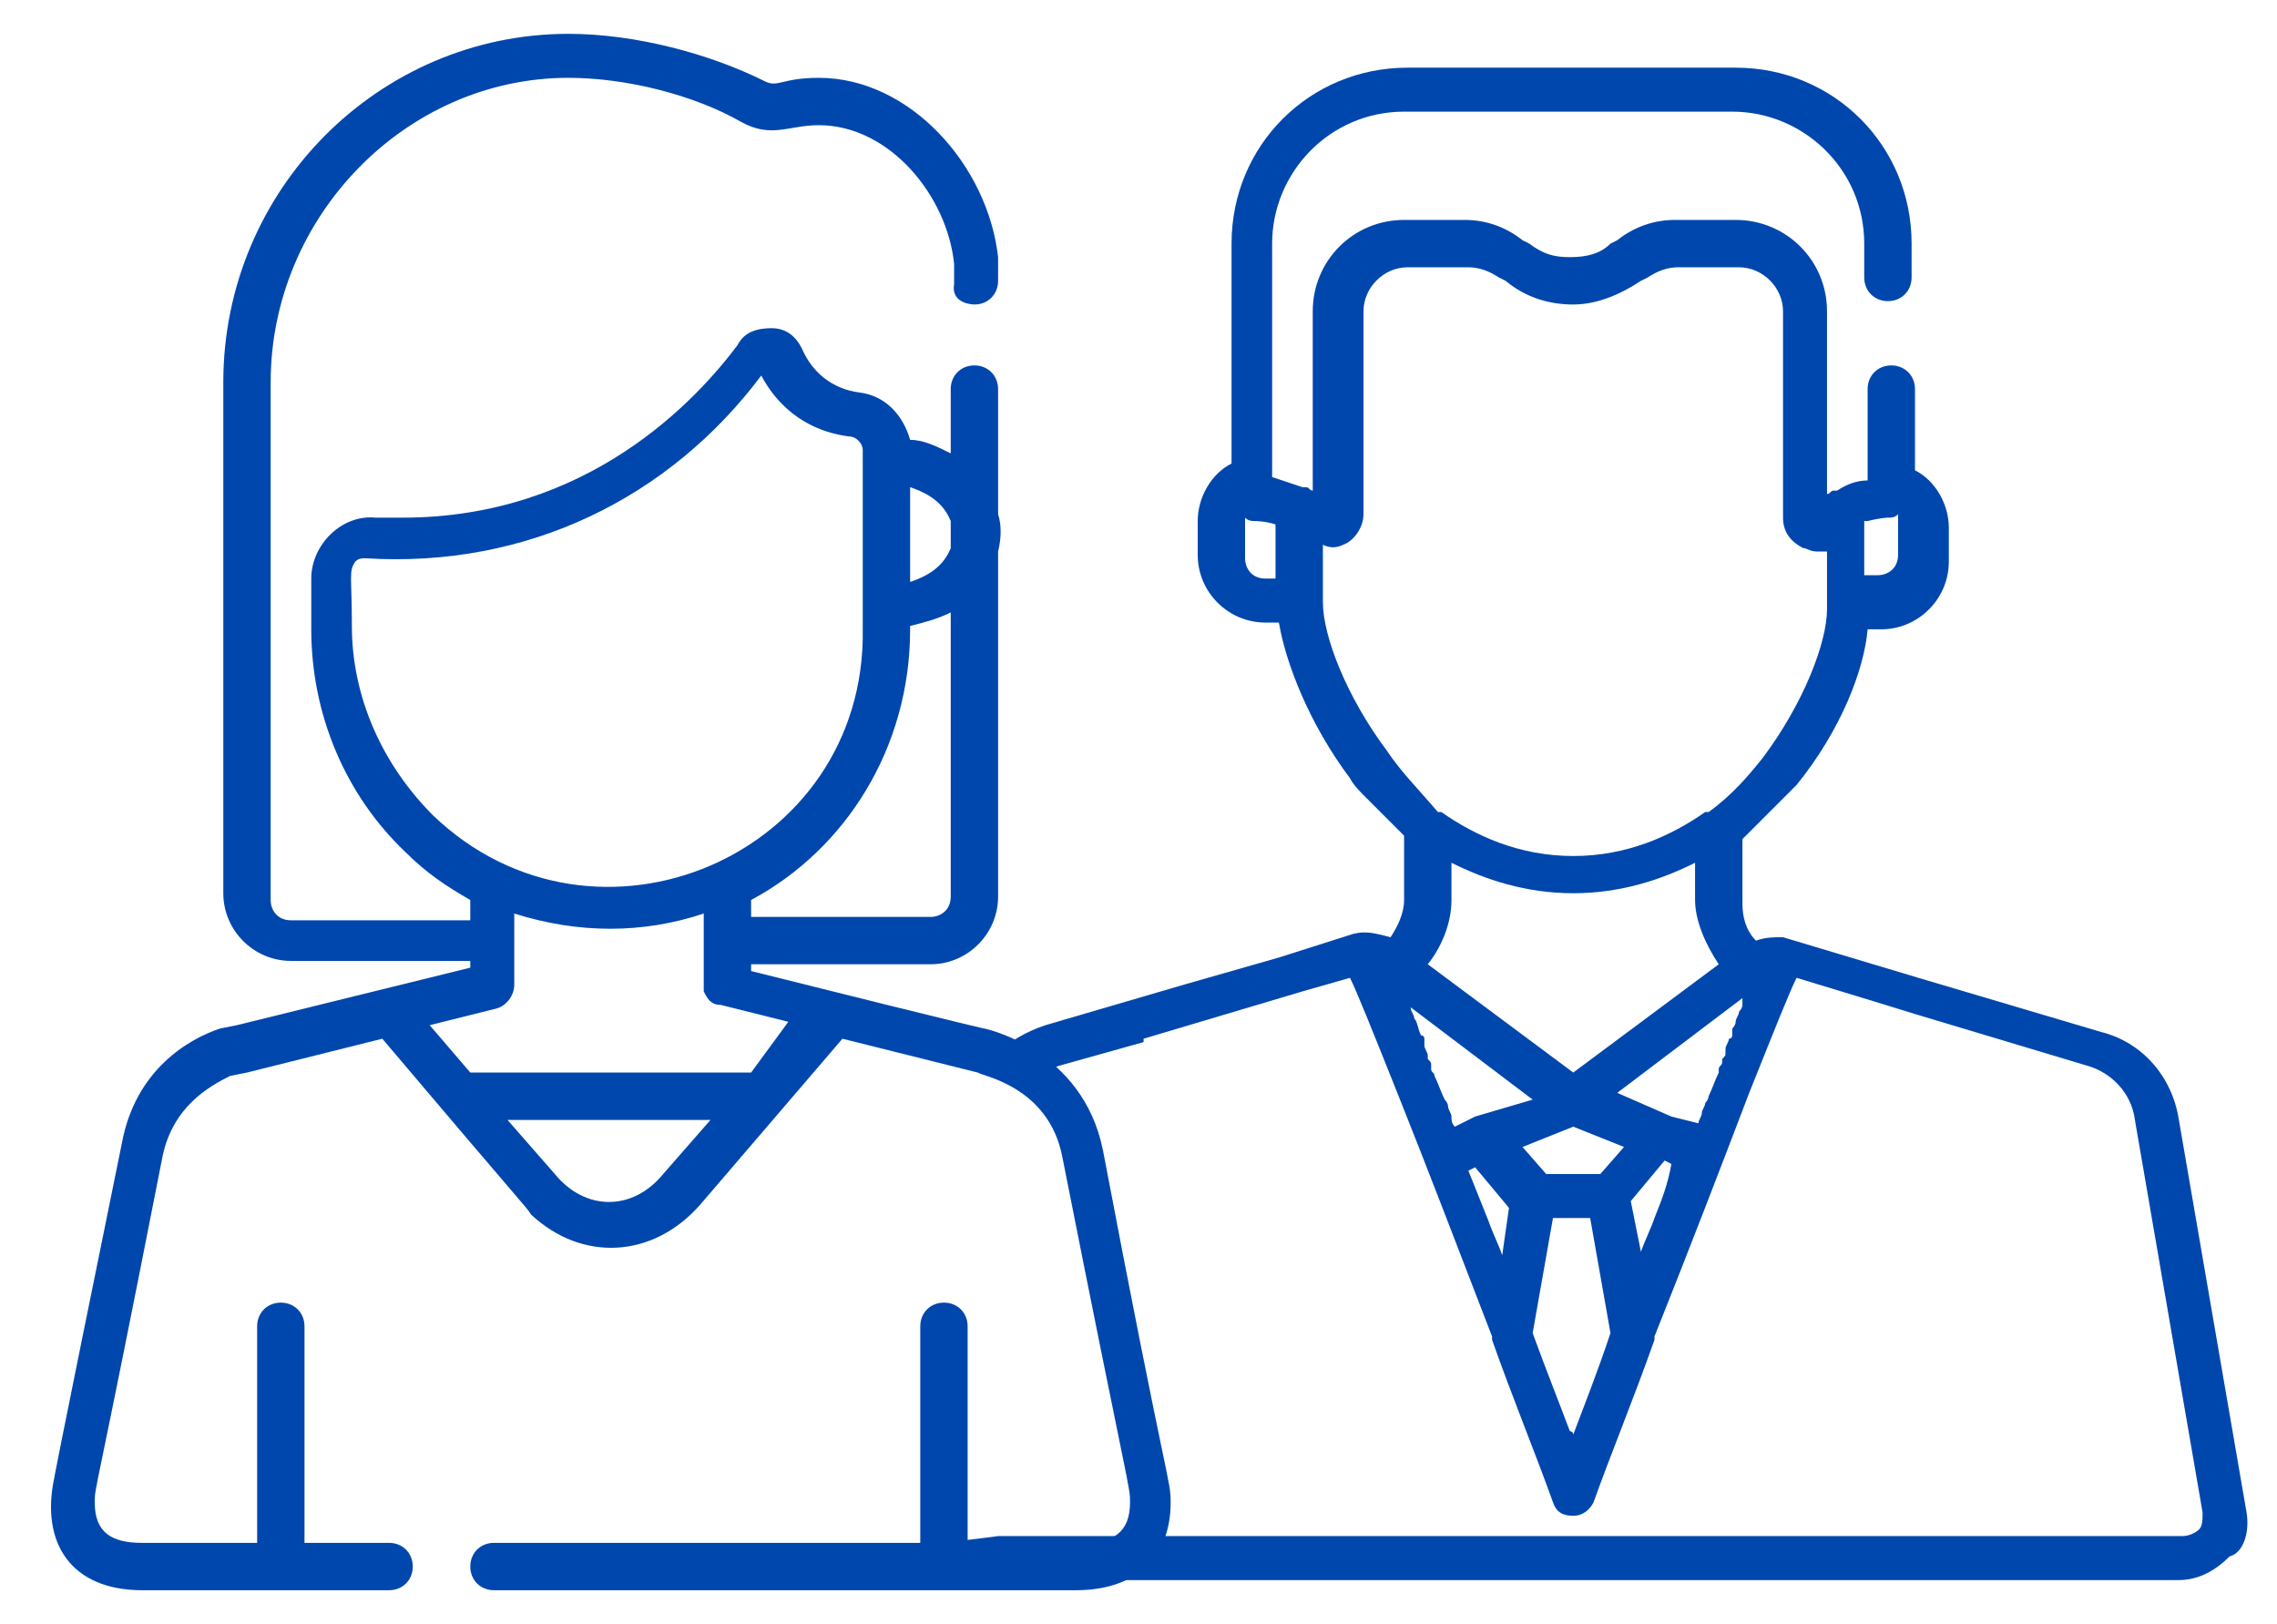
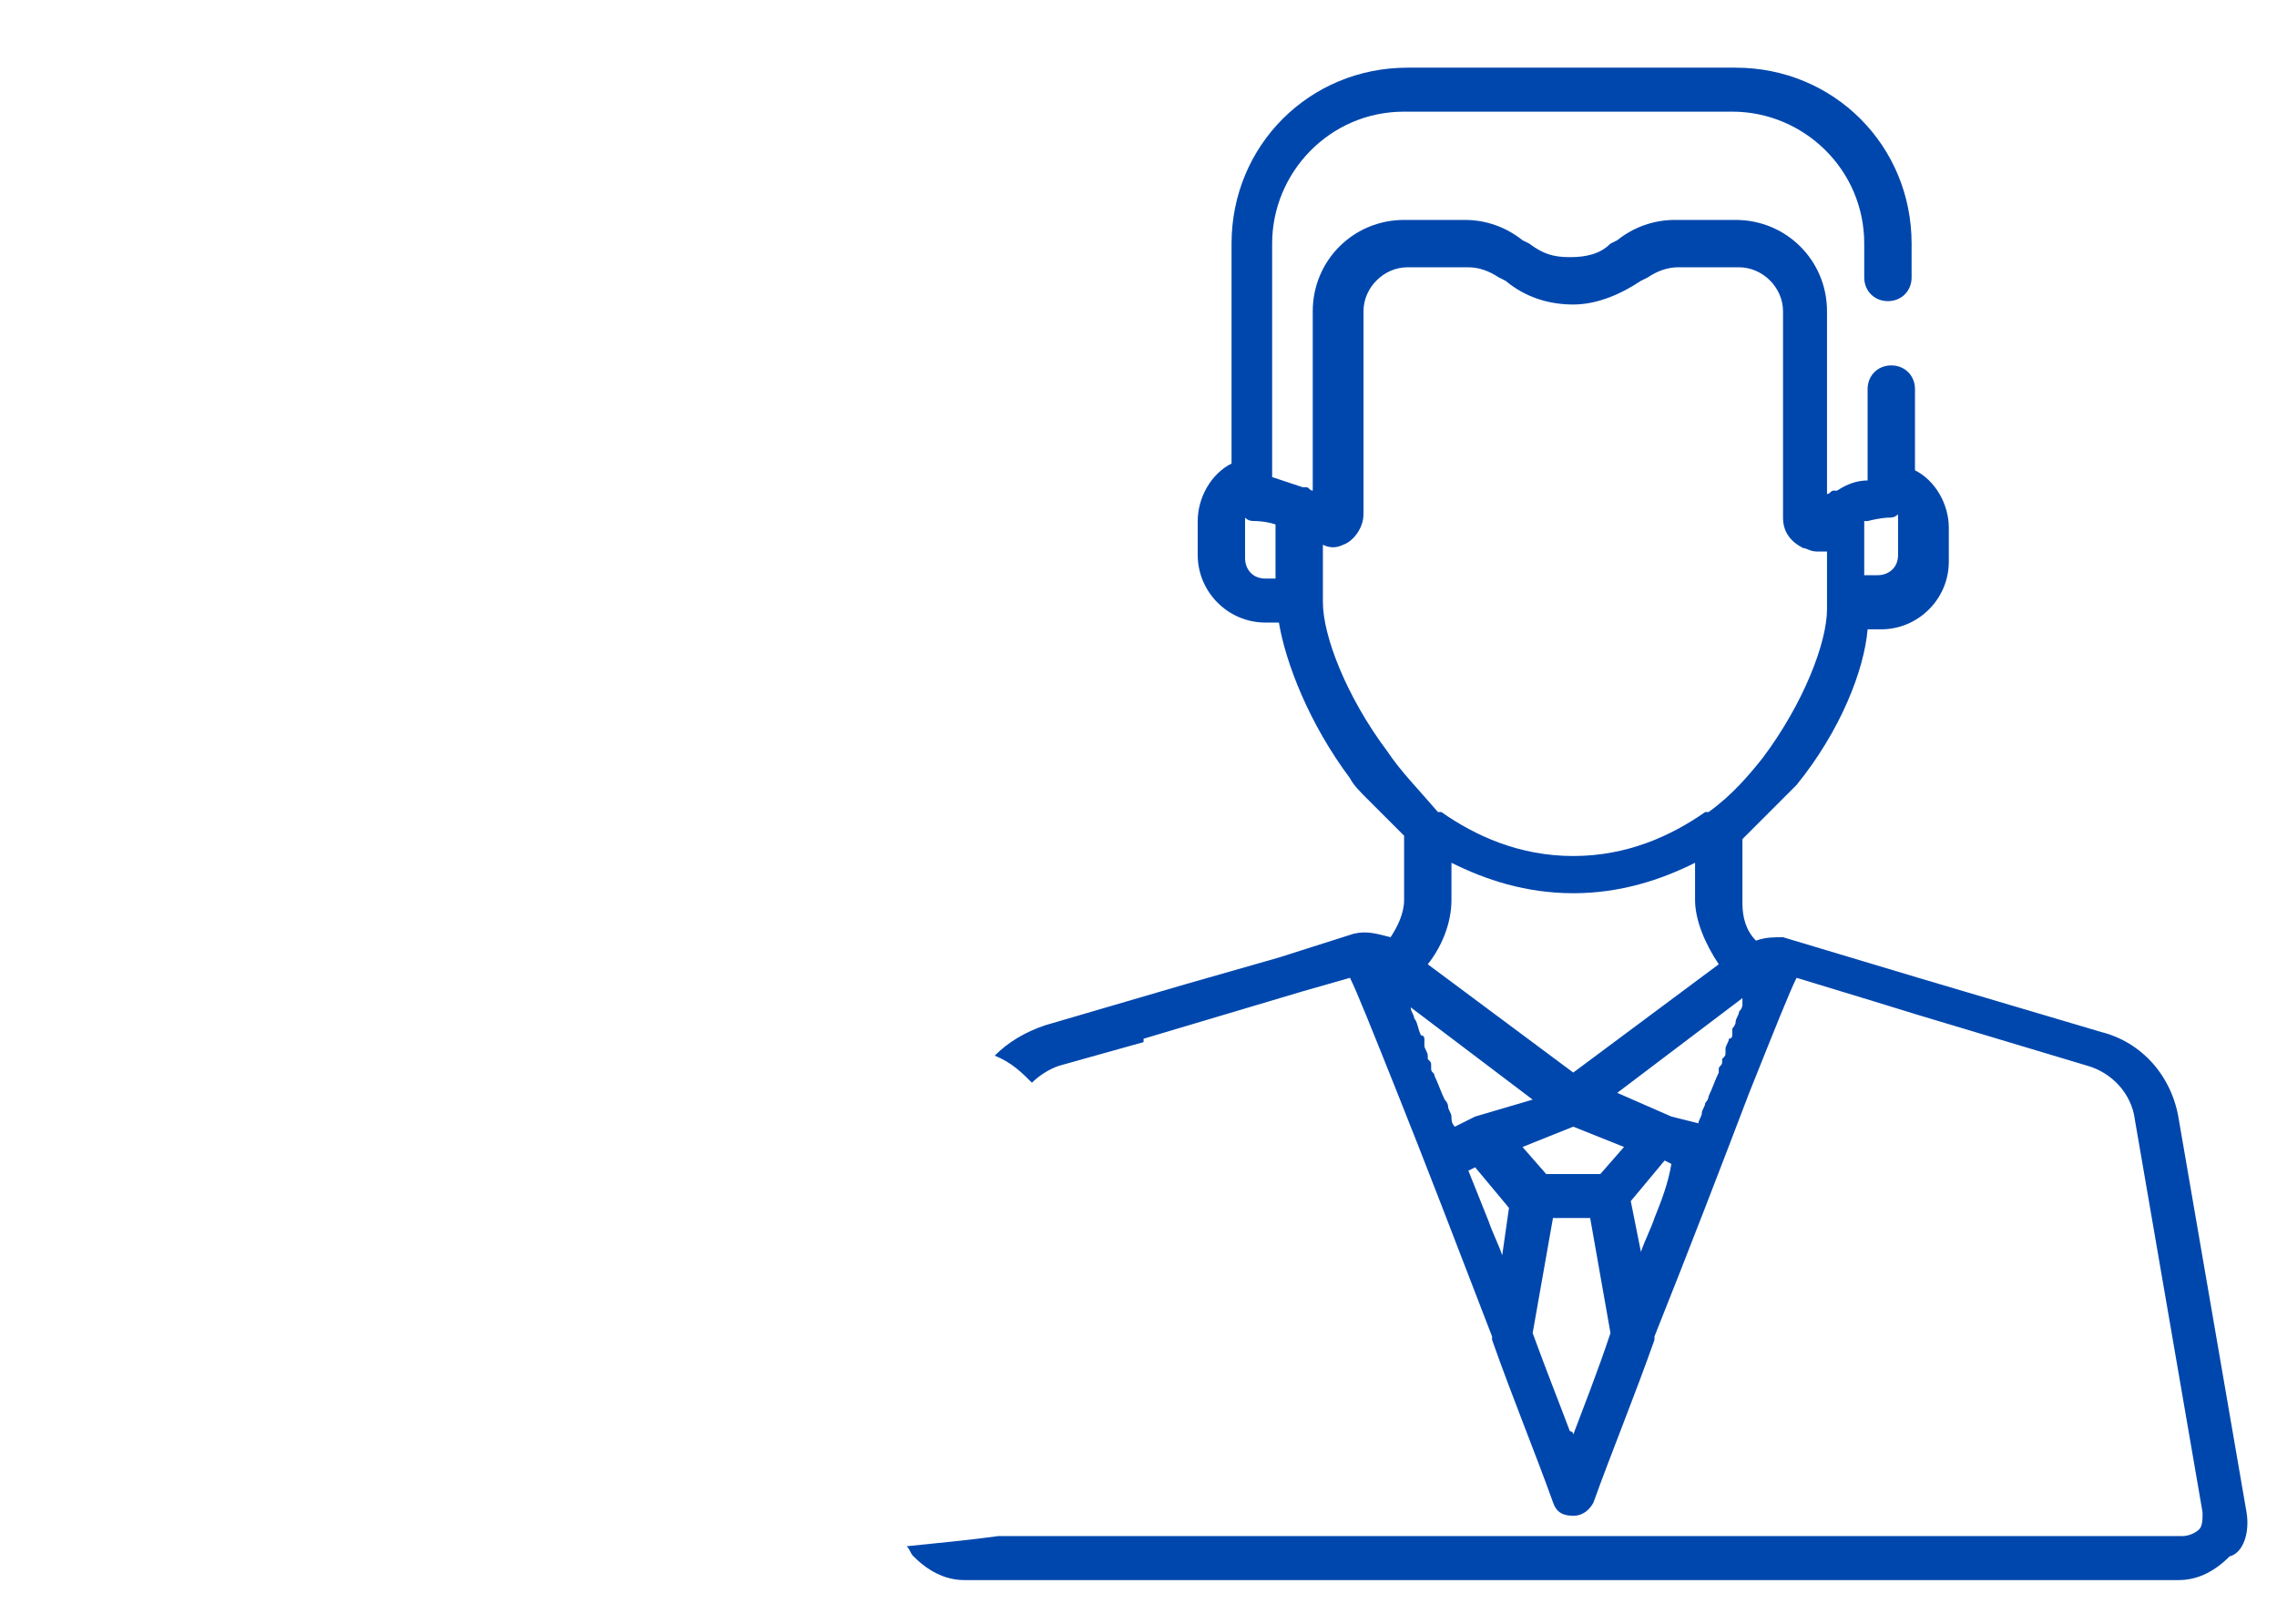
<svg xmlns="http://www.w3.org/2000/svg" version="1.1" id="Capa_1" x="0px" y="0px" width="67.3px" height="48px" viewBox="0 0 67.3 48" style="enable-background:new 0 0 67.3 48;" xml:space="preserve">
  <style type="text/css">
	.st0{fill:#0047AD;}
</style>
  <g>
    <g>
-       <path class="st0" d="M32.6,34c-0.6-3-3.5-3.6-3.5-3.6l0,0c0,0,0.3,0.1-6.9-1.7v-0.2h5.3c1.1,0,2-0.9,2-2V16.3    c0.1-0.4,0.1-0.8,0-1.1v-3.7c0-0.4-0.3-0.7-0.7-0.7s-0.7,0.3-0.7,0.7v1.9c-0.4-0.2-0.8-0.4-1.2-0.4c-0.2-0.7-0.7-1.3-1.5-1.4    c-0.8-0.1-1.4-0.6-1.7-1.3c-0.2-0.4-0.5-0.6-0.9-0.6s-0.8,0.1-1,0.5c-1.2,1.6-4.4,5.1-9.9,5.1c-0.4,0-0.7,0-0.8,0    c-1-0.1-1.9,0.8-1.9,1.8v1.5c0,2.5,1,4.9,2.8,6.6c0.6,0.6,1.2,1,1.9,1.4v0.6H8.6c-0.4,0-0.6-0.3-0.6-0.6V11.3c0-4.9,4-9,8.8-9l0,0    c1.7,0,3.7,0.5,5.1,1.3c0.9,0.5,1.4,0.1,2.3,0.1c2.1,0,3.8,2.1,4,4.1c0,0,0,0.1,0,0.6C28.1,9,28.8,9,28.8,9c0.4,0,0.7-0.3,0.7-0.7    c0-0.1,0-0.6,0-0.7c-0.3-2.7-2.6-5.3-5.3-5.3c-1.1,0-1.2,0.3-1.6,0.1C21,1.6,18.8,1,16.8,1C11.2,1,6.6,5.6,6.6,11.3v15.1    c0,1.1,0.9,2,2,2h5.3v0.2L7,30.3l0,0l-0.5,0.1l0,0c-0.9,0.3-2.5,1.2-2.9,3.4c-2.1,10.3-2,9.9-2,9.9C1.2,45.6,2.1,47,4.2,47h7.3    c0.4,0,0.7-0.3,0.7-0.7s-0.3-0.7-0.7-0.7H9v-6.4c0-0.4-0.3-0.7-0.7-0.7s-0.7,0.3-0.7,0.7v6.4H4.2c-0.9,0-1.4-0.3-1.4-1.2    c0-0.5,0,0,2-10.2c0.3-1.5,1.4-2.1,2-2.4l0.5-0.1l4-1c4.4,5.2,4.2,4.9,4.4,5.2c1.5,1.4,3.6,1.3,5-0.3l4.2-4.9l4,1    c0.1,0.1,2.1,0.4,2.5,2.5c2,10.1,2,9.7,2,10.2c0,0.9-0.5,1.2-1.4,1.2h-3.4v-6.4c0-0.4-0.3-0.7-0.7-0.7s-0.7,0.3-0.7,0.7v6.4H14.6    c-0.4,0-0.7,0.3-0.7,0.7s0.3,0.7,0.7,0.7h17.2c1.7,0,2.8-0.9,2.8-2.6C34.6,43.7,34.5,44,32.6,34z M26.9,14.4c0.6,0.2,1,0.5,1.2,1    v0.8c-0.2,0.5-0.6,0.8-1.2,1V14.4z M26.9,18.6v-0.1c0.4-0.1,0.8-0.2,1.2-0.4v8.4c0,0.4-0.3,0.6-0.6,0.6h-5.3v-0.5    C25,25.1,26.9,22.1,26.9,18.6z M12.8,24.1c-1.5-1.5-2.4-3.5-2.4-5.6c0-1.5-0.1-1.6,0.1-1.9c0.1-0.1,0.2-0.1,0.3-0.1    c4.8,0.3,9-1.8,11.7-5.4c0.7,1.3,1.8,1.7,2.6,1.8c0.2,0,0.4,0.2,0.4,0.4c0,1.9,0,3.4,0,5.3C25.6,25.3,17.6,28.7,12.8,24.1z     M19.6,34.7c-0.9,1.1-2.3,1.1-3.2,0L15,33.1h6L19.6,34.7z M22.2,31.7h-8.3l-1.2-1.4l2-0.5c0.3-0.1,0.5-0.4,0.5-0.7V27    c1.9,0.6,3.8,0.6,5.6,0c0,2.2,0,2.1,0,2.3c0.1,0.2,0.2,0.4,0.5,0.4l2,0.5L22.2,31.7z" />
-     </g>
+       </g>
  </g>
  <path class="st0" d="M66.4,44.7l-2-11.6c-0.2-1.3-1.1-2.3-2.3-2.6l-5.4-1.6c0,0,0,0,0,0l-4-1.2c-0.3,0-0.5,0-0.8,0.1  c-0.3-0.3-0.4-0.7-0.4-1.1v-1.9l1.3-1.3l0,0c0.1-0.1,0.2-0.2,0.3-0.3c1.3-1.6,2-3.4,2.1-4.6h0.4c1.1,0,2-0.9,2-2v-1  c0-0.7-0.4-1.4-1-1.7v-2.4c0-0.4-0.3-0.7-0.7-0.7s-0.7,0.3-0.7,0.7v2.7c-0.3,0-0.6,0.1-0.9,0.3c0,0-0.1,0-0.1,0  c-0.1,0-0.1,0.1-0.2,0.1V9.2c0-1.5-1.2-2.7-2.7-2.7h-1.8c-0.6,0-1.2,0.2-1.7,0.6l-0.2,0.1c-0.3,0.3-0.7,0.4-1.2,0.4  s-0.8-0.1-1.2-0.4l-0.2-0.1c-0.5-0.4-1.1-0.6-1.7-0.6h-1.8c-1.5,0-2.7,1.2-2.7,2.7v5.3c-0.1,0-0.1-0.1-0.2-0.1c0,0-0.1,0-0.1,0  c-0.3-0.1-0.6-0.2-0.9-0.3V7.2c0-2.1,1.7-3.9,3.9-3.9h9.7c2.1,0,3.9,1.7,3.9,3.9v1c0,0.4,0.3,0.7,0.7,0.7c0.4,0,0.7-0.3,0.7-0.7v-1  c0-2.9-2.3-5.2-5.2-5.2h-9.7c-2.9,0-5.2,2.3-5.2,5.2v6.5c-0.6,0.3-1,1-1,1.7v1c0,1.1,0.9,2,2,2h0.4c0.2,1.2,0.9,3,2.1,4.6  c0.1,0.2,0.3,0.4,0.5,0.6l1.1,1.1v1.9c0,0.4-0.2,0.8-0.4,1.1c-0.4-0.1-0.7-0.2-1.1-0.1c0,0,0,0,0,0l-2.2,0.7l-2.8,0.8l0,0l-4.1,1.2  c-0.6,0.2-1.1,0.5-1.5,0.9c0,0,0,0,0,0c0.5,0.2,0.8,0.5,1.1,0.8c0,0,0,0,0,0c0.2-0.2,0.5-0.4,0.8-0.5l2.5-0.7l0-0.1l4.7-1.4l1.4-0.4  c0.2,0.4,0.6,1.4,1.4,3.4c0.8,2,1.8,4.6,2.8,7.2c0,0,0,0,0,0.1c0.6,1.7,1.3,3.4,1.8,4.8c0.1,0.3,0.3,0.4,0.6,0.4s0.5-0.2,0.6-0.4  c0.5-1.4,1.2-3.1,1.8-4.8c0,0,0,0,0-0.1c1-2.5,2-5.1,2.8-7.2c0.8-2,1.2-3,1.4-3.4l2.3,0.7l1.3,0.4l5,1.5c0.7,0.2,1.3,0.8,1.4,1.6  l2,11.6c0,0.2,0,0.4-0.1,0.5c-0.1,0.1-0.3,0.2-0.5,0.2H29.5c-0.7,0.1-1.7,0.2-2.7,0.3c0.1,0.1,0.1,0.2,0.2,0.3  c0.4,0.4,0.9,0.7,1.5,0.7h35.9c0.6,0,1.1-0.3,1.5-0.7C66.3,45.9,66.5,45.3,66.4,44.7z M55.2,15.4c0.4-0.1,0.6-0.1,0.6-0.1  c0.1,0,0.2,0,0.3-0.1c0,0.1,0,0.2,0,0.2v1c0,0.4-0.3,0.6-0.6,0.6h-0.4V15.4z M37.8,17.1h-0.4c-0.4,0-0.6-0.3-0.6-0.6v-1  c0-0.1,0-0.2,0-0.2c0.1,0.1,0.2,0.1,0.3,0.1c0,0,0.3,0,0.6,0.1V17.1z M41,22.2c-1.2-1.6-1.9-3.4-1.9-4.4v-1.7c0.2,0.1,0.4,0.1,0.6,0  c0.3-0.1,0.6-0.5,0.6-0.9V9.2c0-0.7,0.6-1.3,1.3-1.3h1.8c0.3,0,0.6,0.1,0.9,0.3l0.2,0.1c0.6,0.5,1.3,0.7,2,0.7c0.7,0,1.4-0.3,2-0.7  l0.2-0.1c0.3-0.2,0.6-0.3,0.9-0.3h1.8c0.7,0,1.3,0.6,1.3,1.3v6.1c0,0.4,0.2,0.7,0.6,0.9c0.1,0,0.2,0.1,0.4,0.1c0.1,0,0.2,0,0.3,0  v1.7c0,1-0.7,2.8-1.9,4.4c-0.4,0.5-0.9,1.1-1.6,1.6c0,0,0,0-0.1,0c-1,0.7-2.3,1.3-3.9,1.3s-2.9-0.6-3.9-1.3c0,0,0,0-0.1,0  C41.9,23.3,41.4,22.8,41,22.2z M50.8,28.5l-4.3,3.2l-4.3-3.2c0.4-0.5,0.7-1.2,0.7-1.9v-1.1c1,0.5,2.2,0.9,3.6,0.9s2.6-0.4,3.6-0.9  v1.1C50.1,27.2,50.4,27.9,50.8,28.5z M42.9,33C42.9,33,42.9,33,42.9,33c0-0.1-0.1-0.2-0.1-0.3c0,0,0,0,0,0c0-0.1-0.1-0.2-0.1-0.2  c0,0,0,0,0,0c-0.1-0.2-0.2-0.5-0.3-0.7c0,0,0,0,0,0c0-0.1-0.1-0.1-0.1-0.2c0,0,0,0,0-0.1c0-0.1,0-0.1-0.1-0.2c0,0,0,0,0-0.1  c0-0.1-0.1-0.2-0.1-0.3c0,0,0-0.1,0-0.1c0,0,0-0.1,0-0.1c0,0,0-0.1-0.1-0.1c0,0,0,0,0,0c0,0,0,0,0,0c-0.1-0.2-0.1-0.4-0.2-0.5  c0,0,0,0,0,0c0-0.1-0.1-0.2-0.1-0.3c0,0,0-0.1-0.1-0.1l3.7,2.8L43.6,33c0,0,0,0,0,0L43,33.3C42.9,33.2,42.9,33.1,42.9,33z   M44.4,37.1c-0.1-0.3-0.3-0.7-0.4-1c-0.2-0.5-0.4-1-0.6-1.5l0.2-0.1l1,1.2L44.4,37.1z M46.5,42.4c0,0,0-0.1-0.1-0.1  c-0.3-0.8-0.7-1.8-1.1-2.9l0.6-3.4H47l0.6,3.4C47.2,40.6,46.8,41.6,46.5,42.4z M47.3,34.7h-1.6L45,33.9l1.5-0.6l1.5,0.6L47.3,34.7z   M48.9,36c-0.1,0.3-0.3,0.7-0.4,1l-0.3-1.5l1-1.2l0.2,0.1C49.3,35,49.1,35.5,48.9,36z M51.5,29.7c0,0.1-0.1,0.2-0.1,0.2c0,0,0,0,0,0  c0,0.1-0.1,0.2-0.1,0.3c0,0,0,0,0,0c0,0.1-0.1,0.2-0.1,0.2c0,0,0,0,0,0c0,0,0,0,0,0.1c0,0,0,0.1,0,0.1c0,0,0,0.1-0.1,0.1  c0,0,0,0,0,0c0,0.1-0.1,0.2-0.1,0.3c0,0,0,0,0,0.1c0,0.1,0,0.1-0.1,0.2c0,0,0,0,0,0.1c0,0.1-0.1,0.1-0.1,0.2c0,0,0,0,0,0.1  c-0.1,0.2-0.2,0.5-0.3,0.7c0,0,0,0,0,0c0,0.1-0.1,0.2-0.1,0.2c0,0,0,0,0,0c0,0.1-0.1,0.2-0.1,0.3c0,0,0,0,0,0c0,0.1-0.1,0.2-0.1,0.3  L49.4,33c0,0,0,0,0,0l-1.6-0.7l3.7-2.8C51.5,29.6,51.5,29.7,51.5,29.7z" />
</svg>